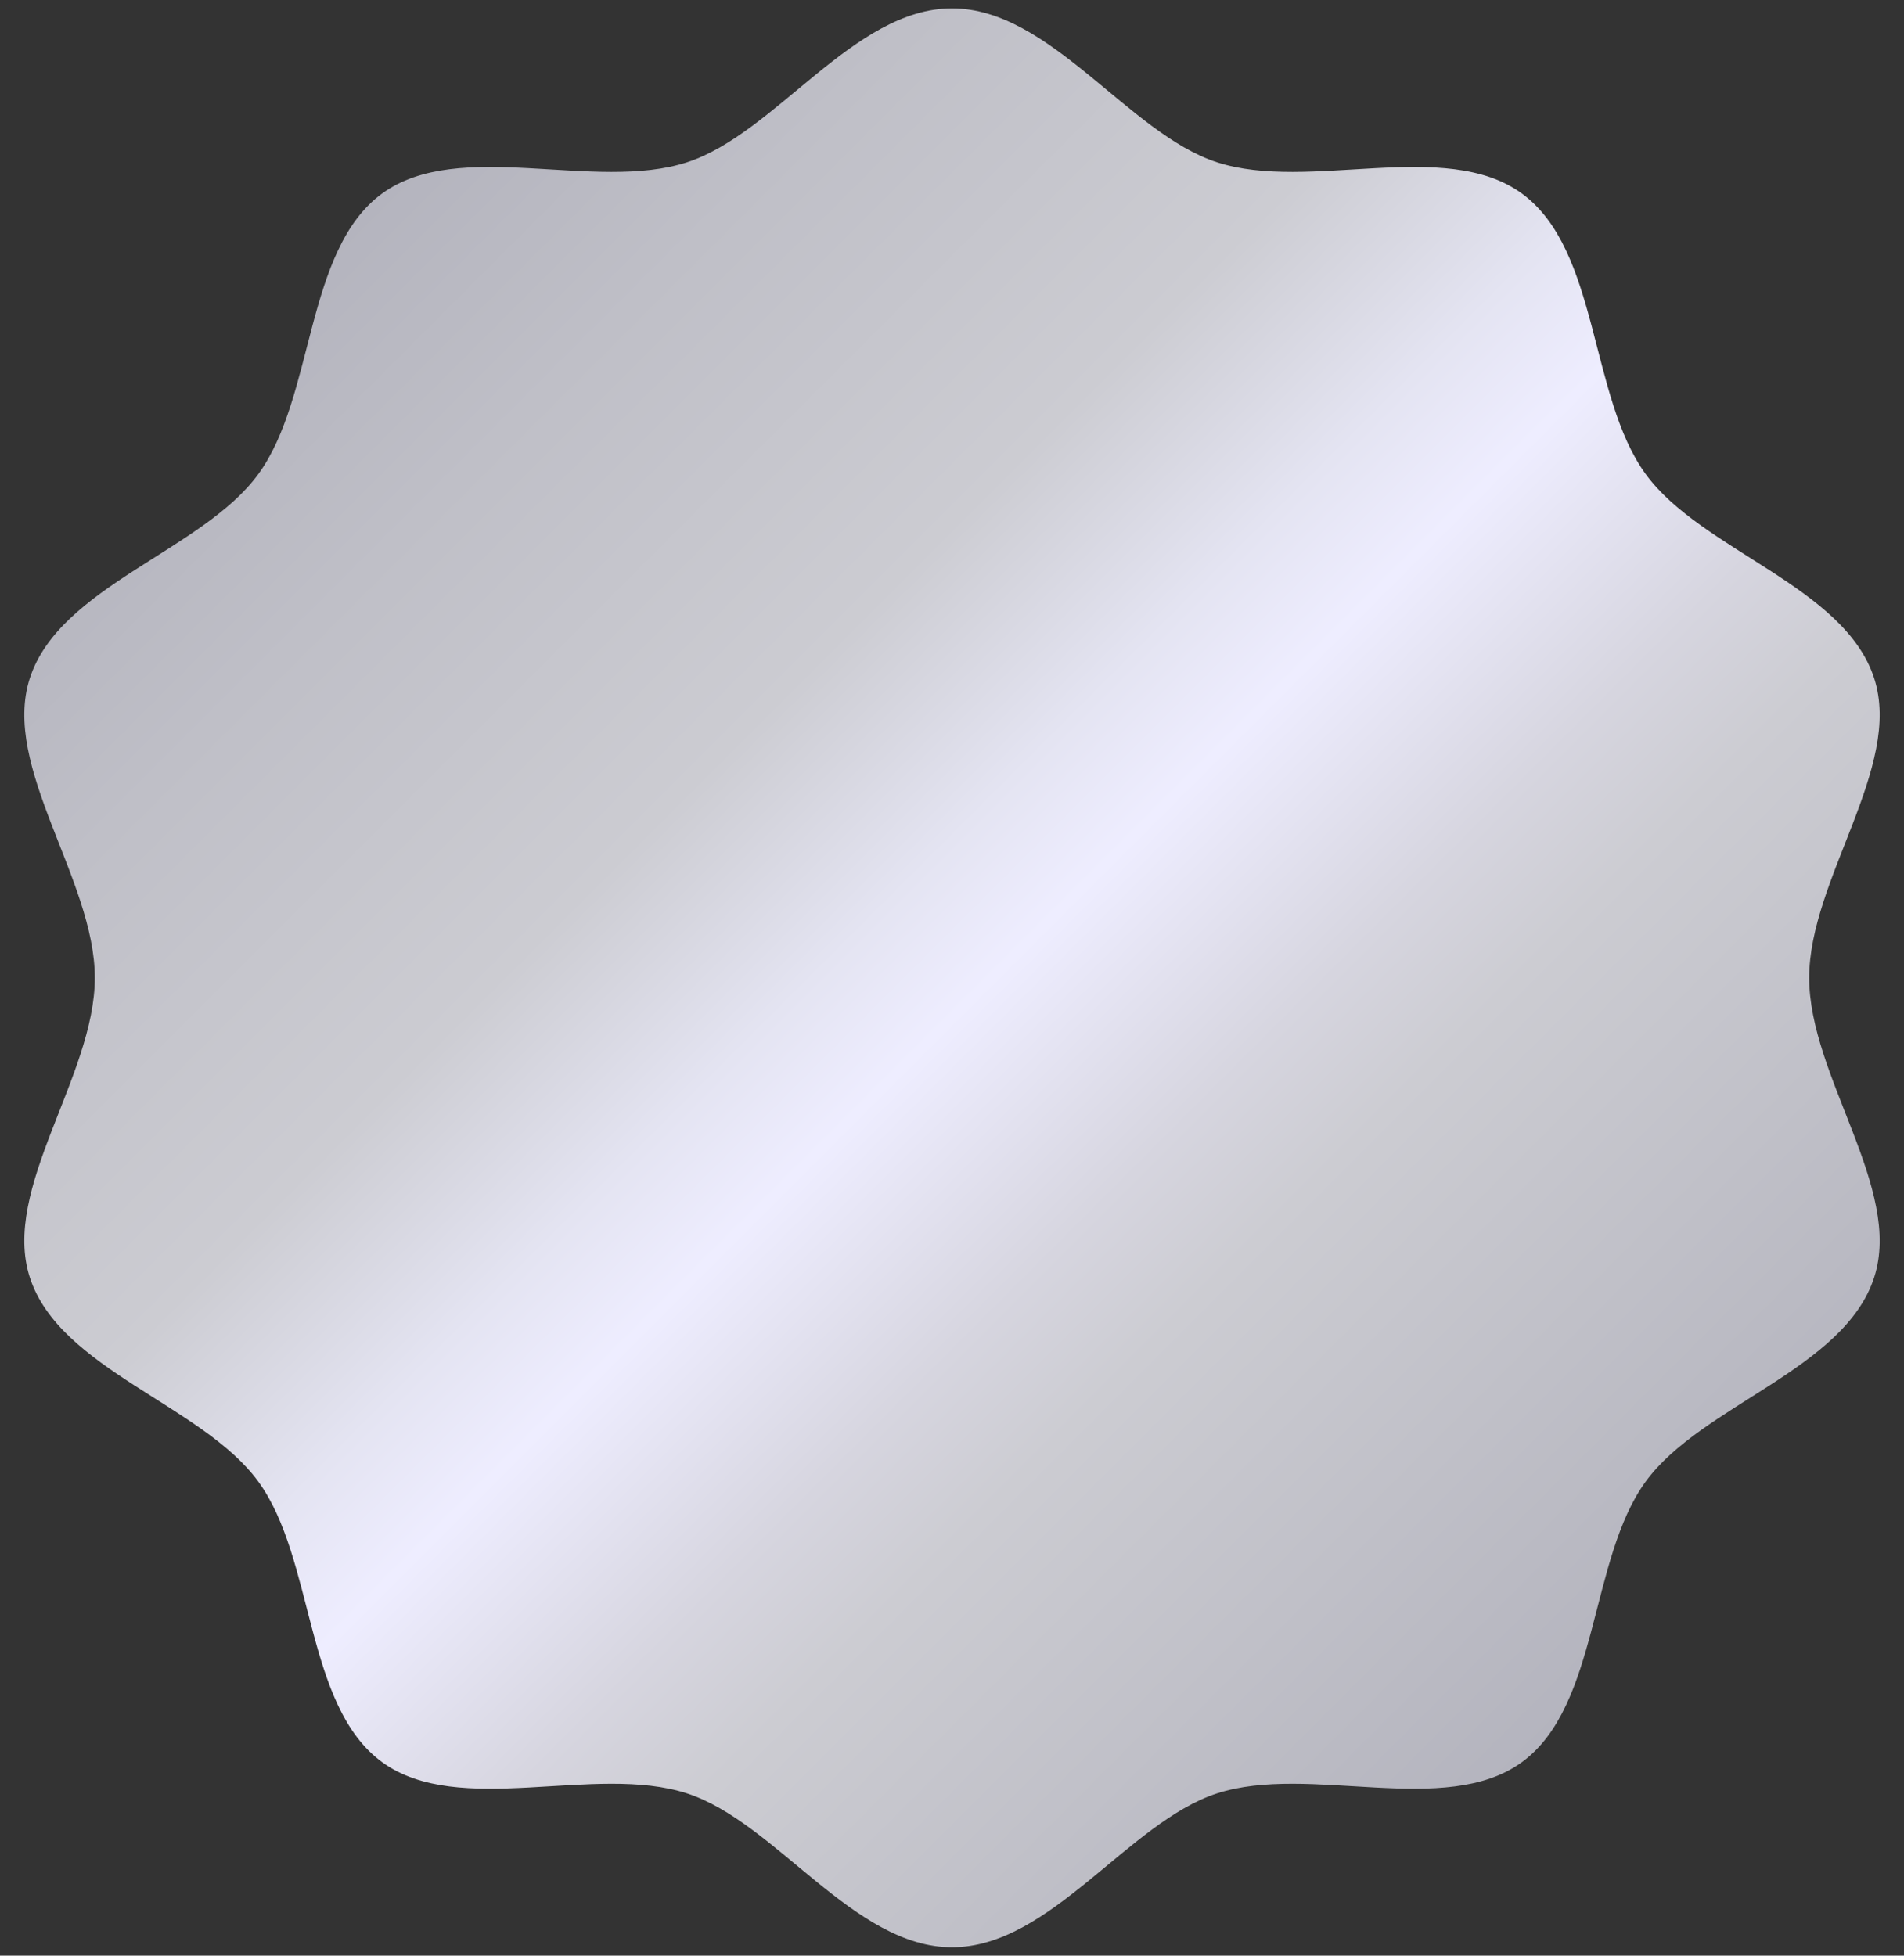
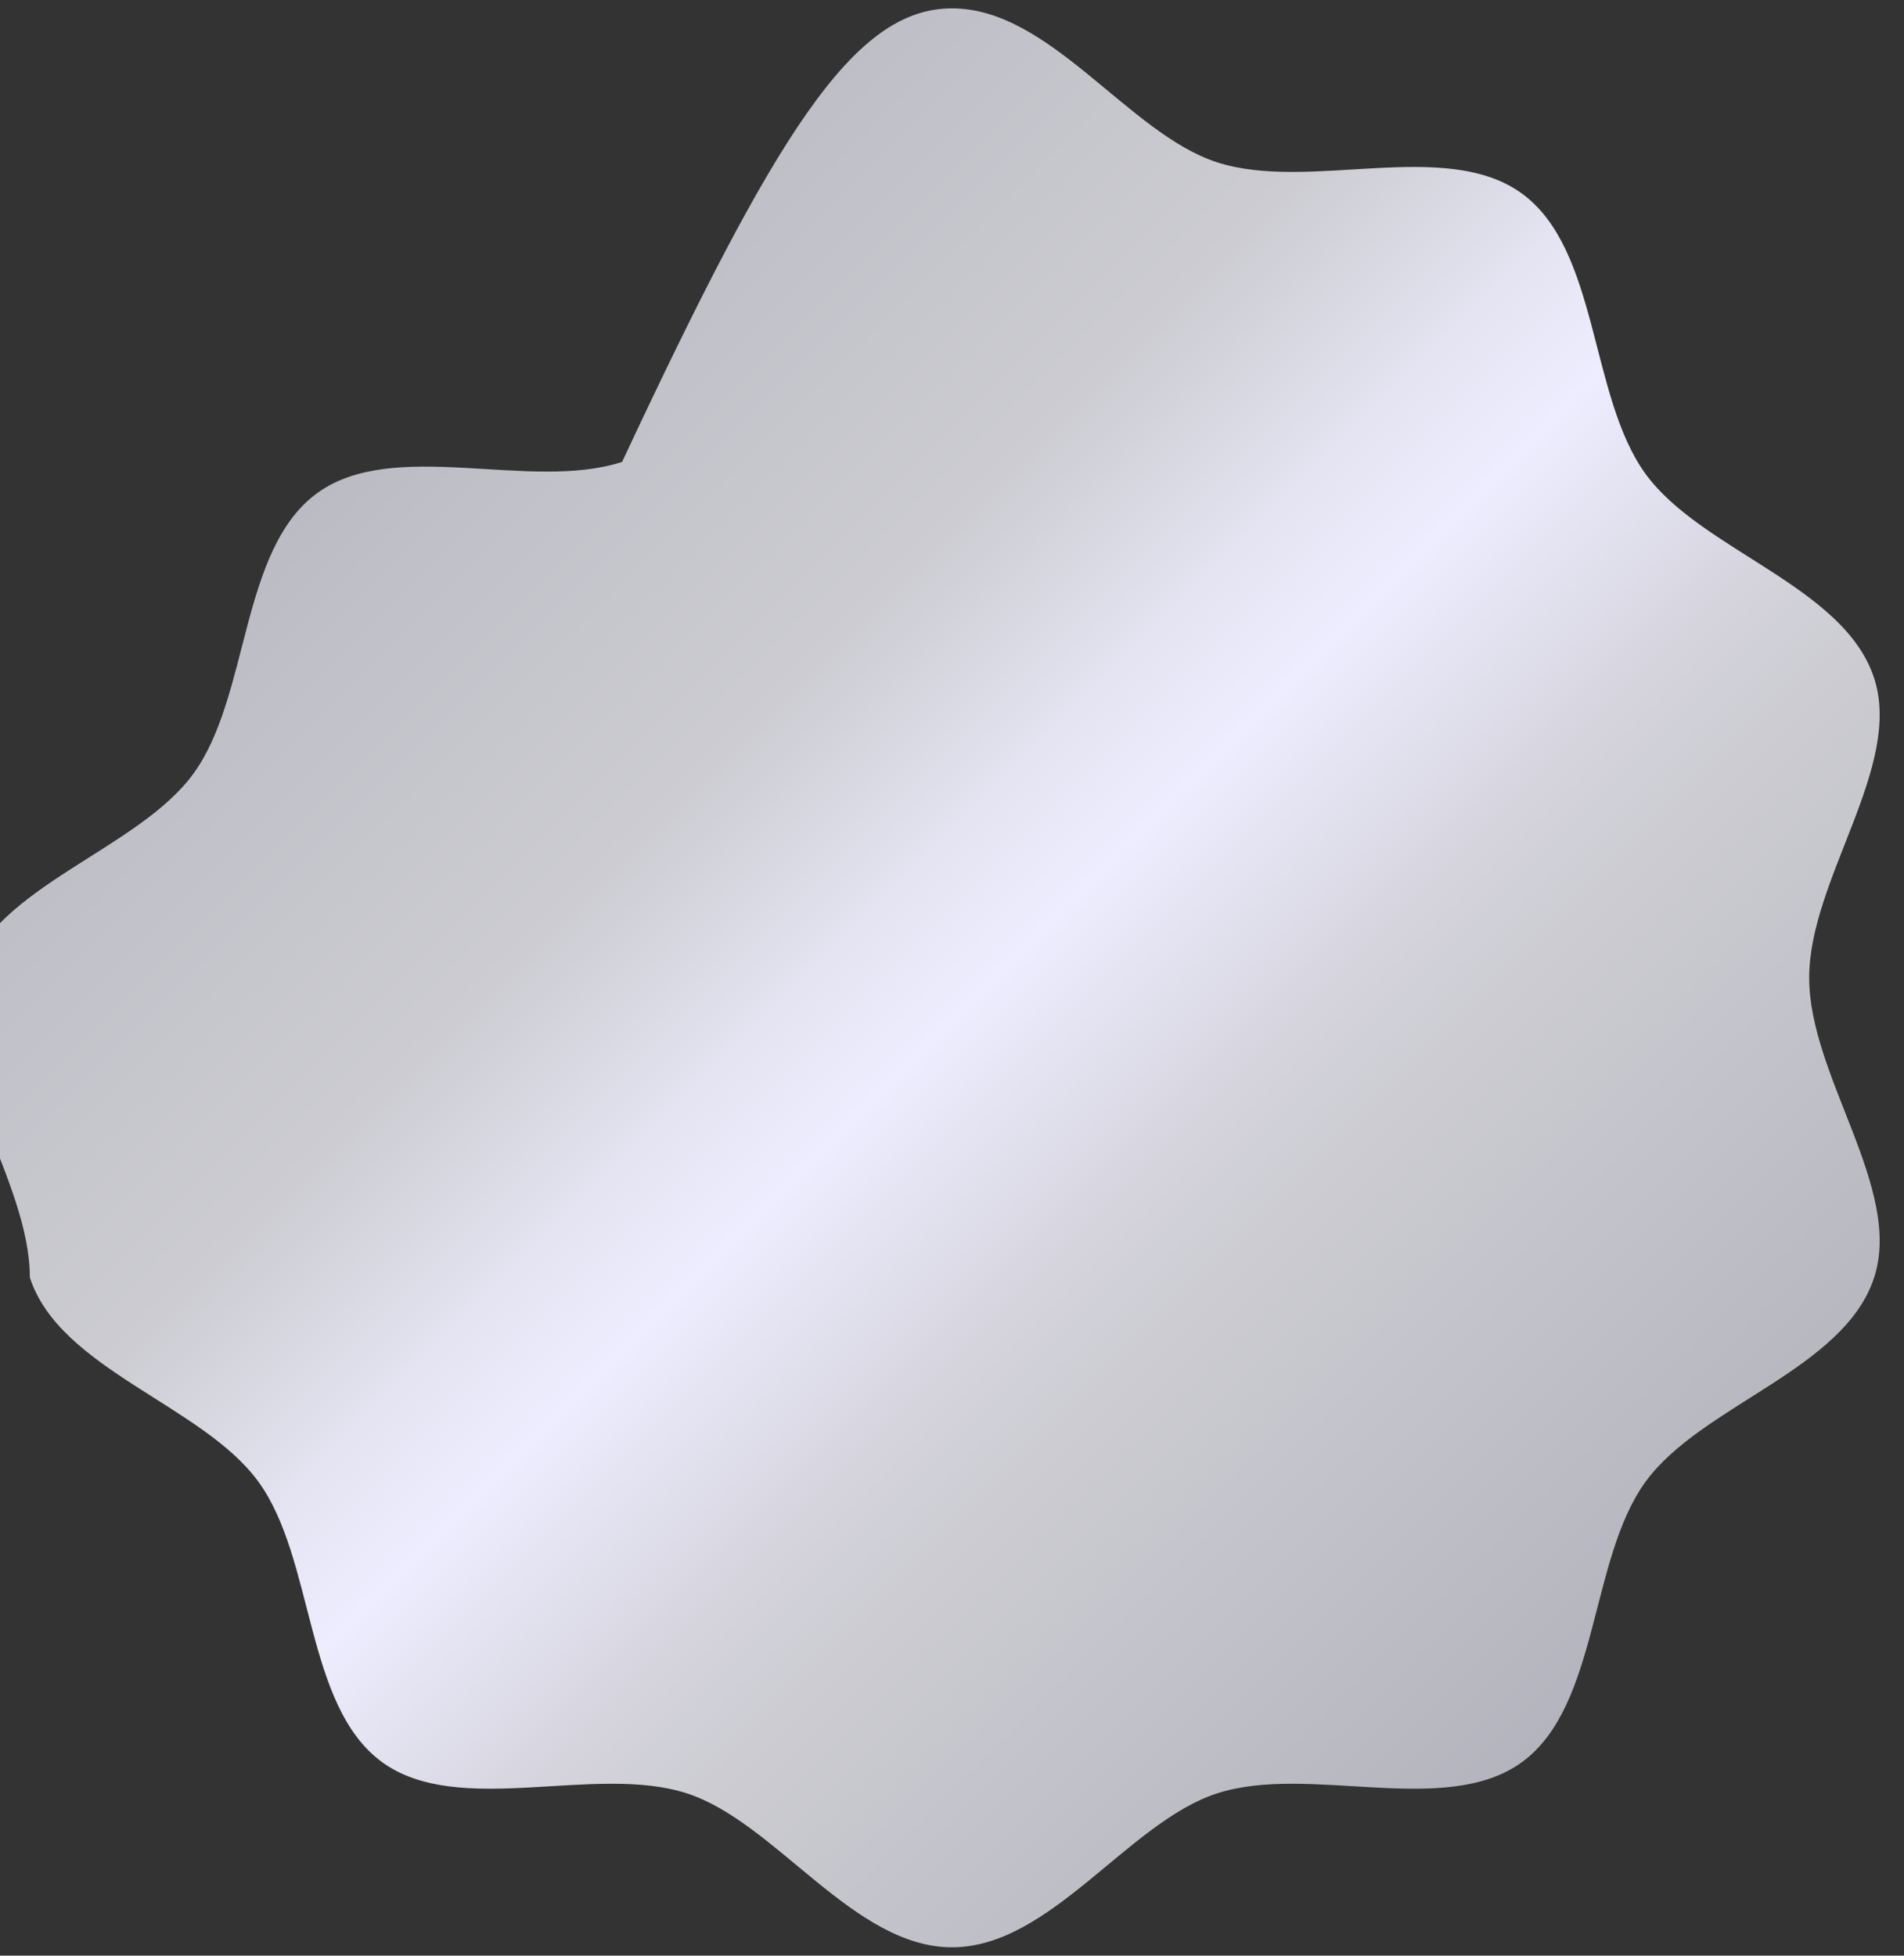
<svg xmlns="http://www.w3.org/2000/svg" id="ed6aa31b-bf5f-4f37-ab45-5cf9b1fb755e" data-name="レイヤー 1" viewBox="0 0 74 76">
  <rect x="0" y="0" width="74" height="76" fill="#333333" stroke="none" />
  <defs>
    <linearGradient id="afdc9ebe-6462-4d7f-8618-b7cba6d196e9" x1="-3074.228" y1="6970.246" x2="-2999.694" y2="6970.246" gradientTransform="rotate(-135 -2935.696 2867.485)" gradientUnits="userSpaceOnUse">
      <stop offset="0" stop-color="#b4b4be" />
      <stop offset=".291" stop-color="#ccccd2" />
      <stop offset=".361" stop-color="#d6d5df" />
      <stop offset=".485" stop-color="#eeedff" />
      <stop offset=".551" stop-color="#e4e4f2" />
      <stop offset=".667" stop-color="#ccccd2" />
      <stop offset=".866" stop-color="#bfbfc7" />
      <stop offset="1" stop-color="#b4b4be" />
    </linearGradient>
  </defs>
-   <path d="M37 .325c3.83 0 6.844 4.86 10.299 5.981 3.58 1.163 8.868-.956 11.848 1.213 3.01 2.191 2.618 7.889 4.81 10.9 2.168 2.98 7.72 4.355 8.883 7.936 1.122 3.455-2.525 7.816-2.525 11.645 0 3.83 3.647 8.19 2.525 11.645-1.162 3.581-6.715 4.956-8.884 7.937-2.191 3.01-1.798 8.708-4.809 10.9-2.98 2.168-8.268.049-11.849 1.212-3.455 1.122-6.469 5.981-10.298 5.981-3.83 0-6.844-4.86-10.299-5.981-3.58-1.163-8.868.956-11.848-1.213-3.01-2.191-2.618-7.889-4.81-10.9-2.168-2.98-7.72-4.355-8.883-7.936C.038 46.19 3.685 41.829 3.685 38c0-3.83-3.647-8.19-2.525-11.645 1.163-3.581 6.715-4.956 8.884-7.937 2.191-3.01 1.799-8.708 4.809-10.9 2.98-2.168 8.268-.049 11.849-1.212C30.157 5.184 33.17.325 37 .325z" fill="url(#afdc9ebe-6462-4d7f-8618-b7cba6d196e9)" />
+   <path d="M37 .325c3.83 0 6.844 4.86 10.299 5.981 3.58 1.163 8.868-.956 11.848 1.213 3.01 2.191 2.618 7.889 4.81 10.9 2.168 2.98 7.72 4.355 8.883 7.936 1.122 3.455-2.525 7.816-2.525 11.645 0 3.83 3.647 8.19 2.525 11.645-1.162 3.581-6.715 4.956-8.884 7.937-2.191 3.01-1.798 8.708-4.809 10.9-2.98 2.168-8.268.049-11.849 1.212-3.455 1.122-6.469 5.981-10.298 5.981-3.83 0-6.844-4.86-10.299-5.981-3.58-1.163-8.868.956-11.848-1.213-3.01-2.191-2.618-7.889-4.81-10.9-2.168-2.98-7.72-4.355-8.883-7.936c0-3.83-3.647-8.19-2.525-11.645 1.163-3.581 6.715-4.956 8.884-7.937 2.191-3.01 1.799-8.708 4.809-10.9 2.98-2.168 8.268-.049 11.849-1.212C30.157 5.184 33.17.325 37 .325z" fill="url(#afdc9ebe-6462-4d7f-8618-b7cba6d196e9)" />
</svg>